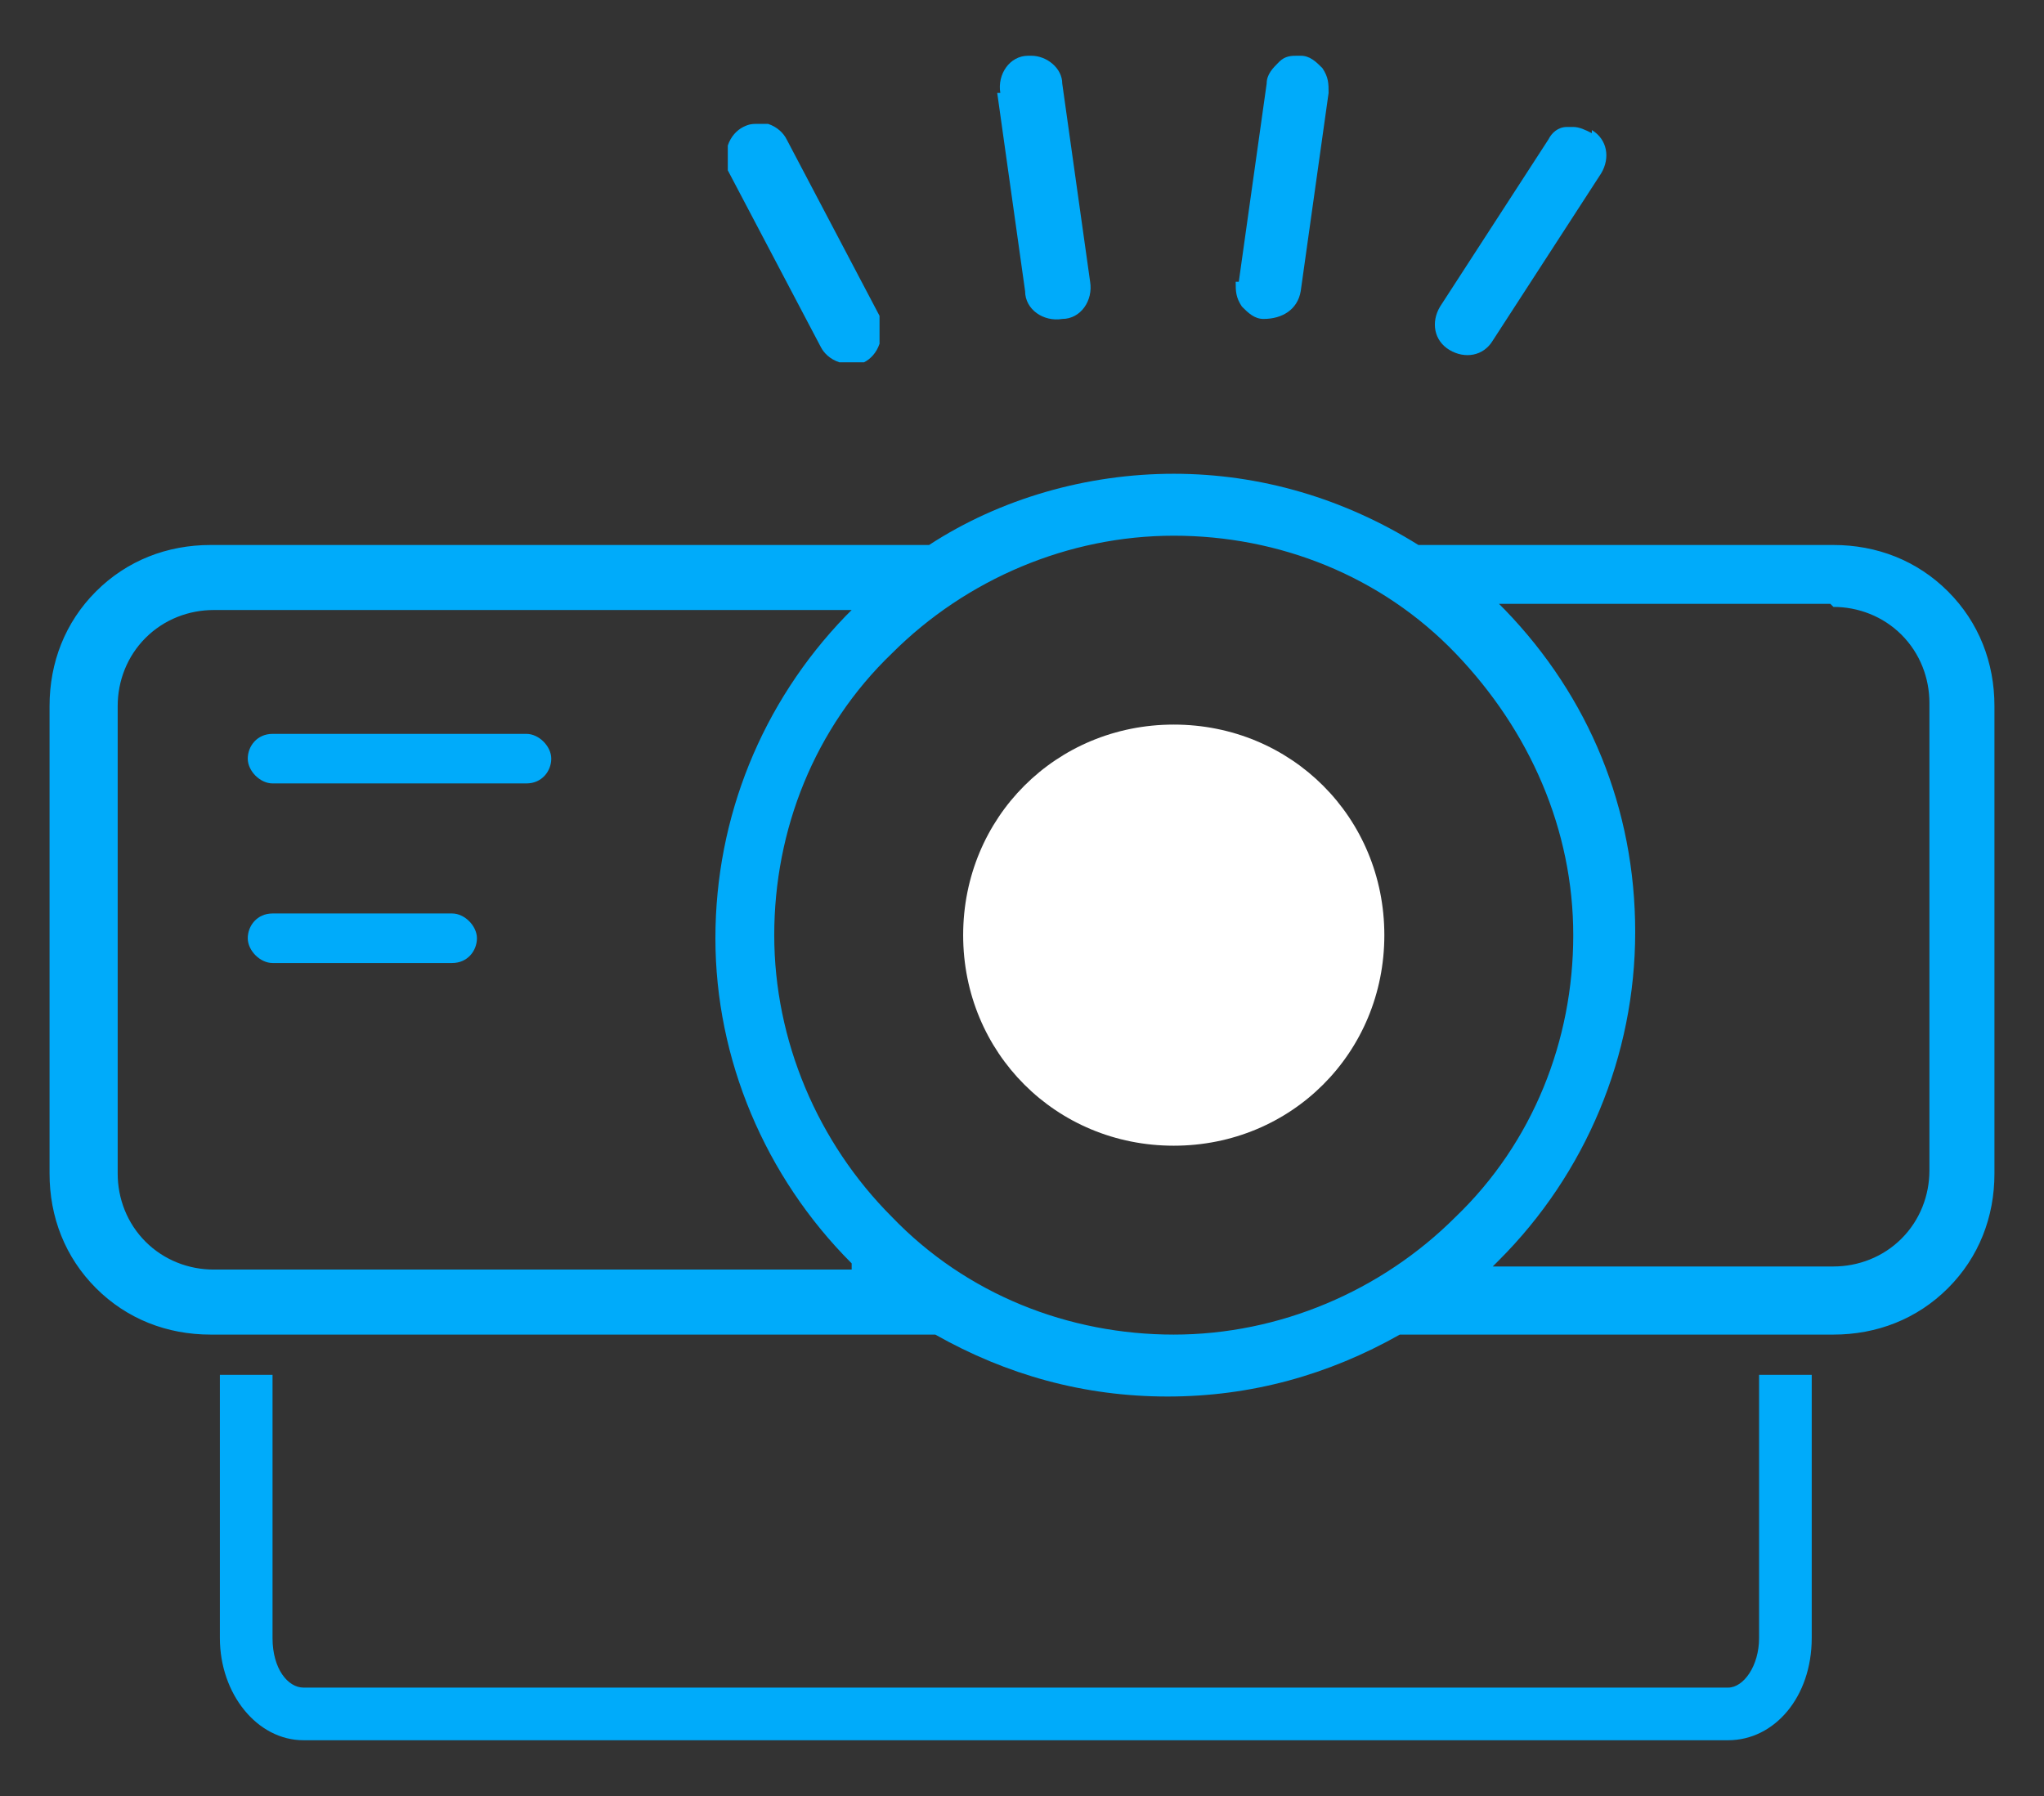
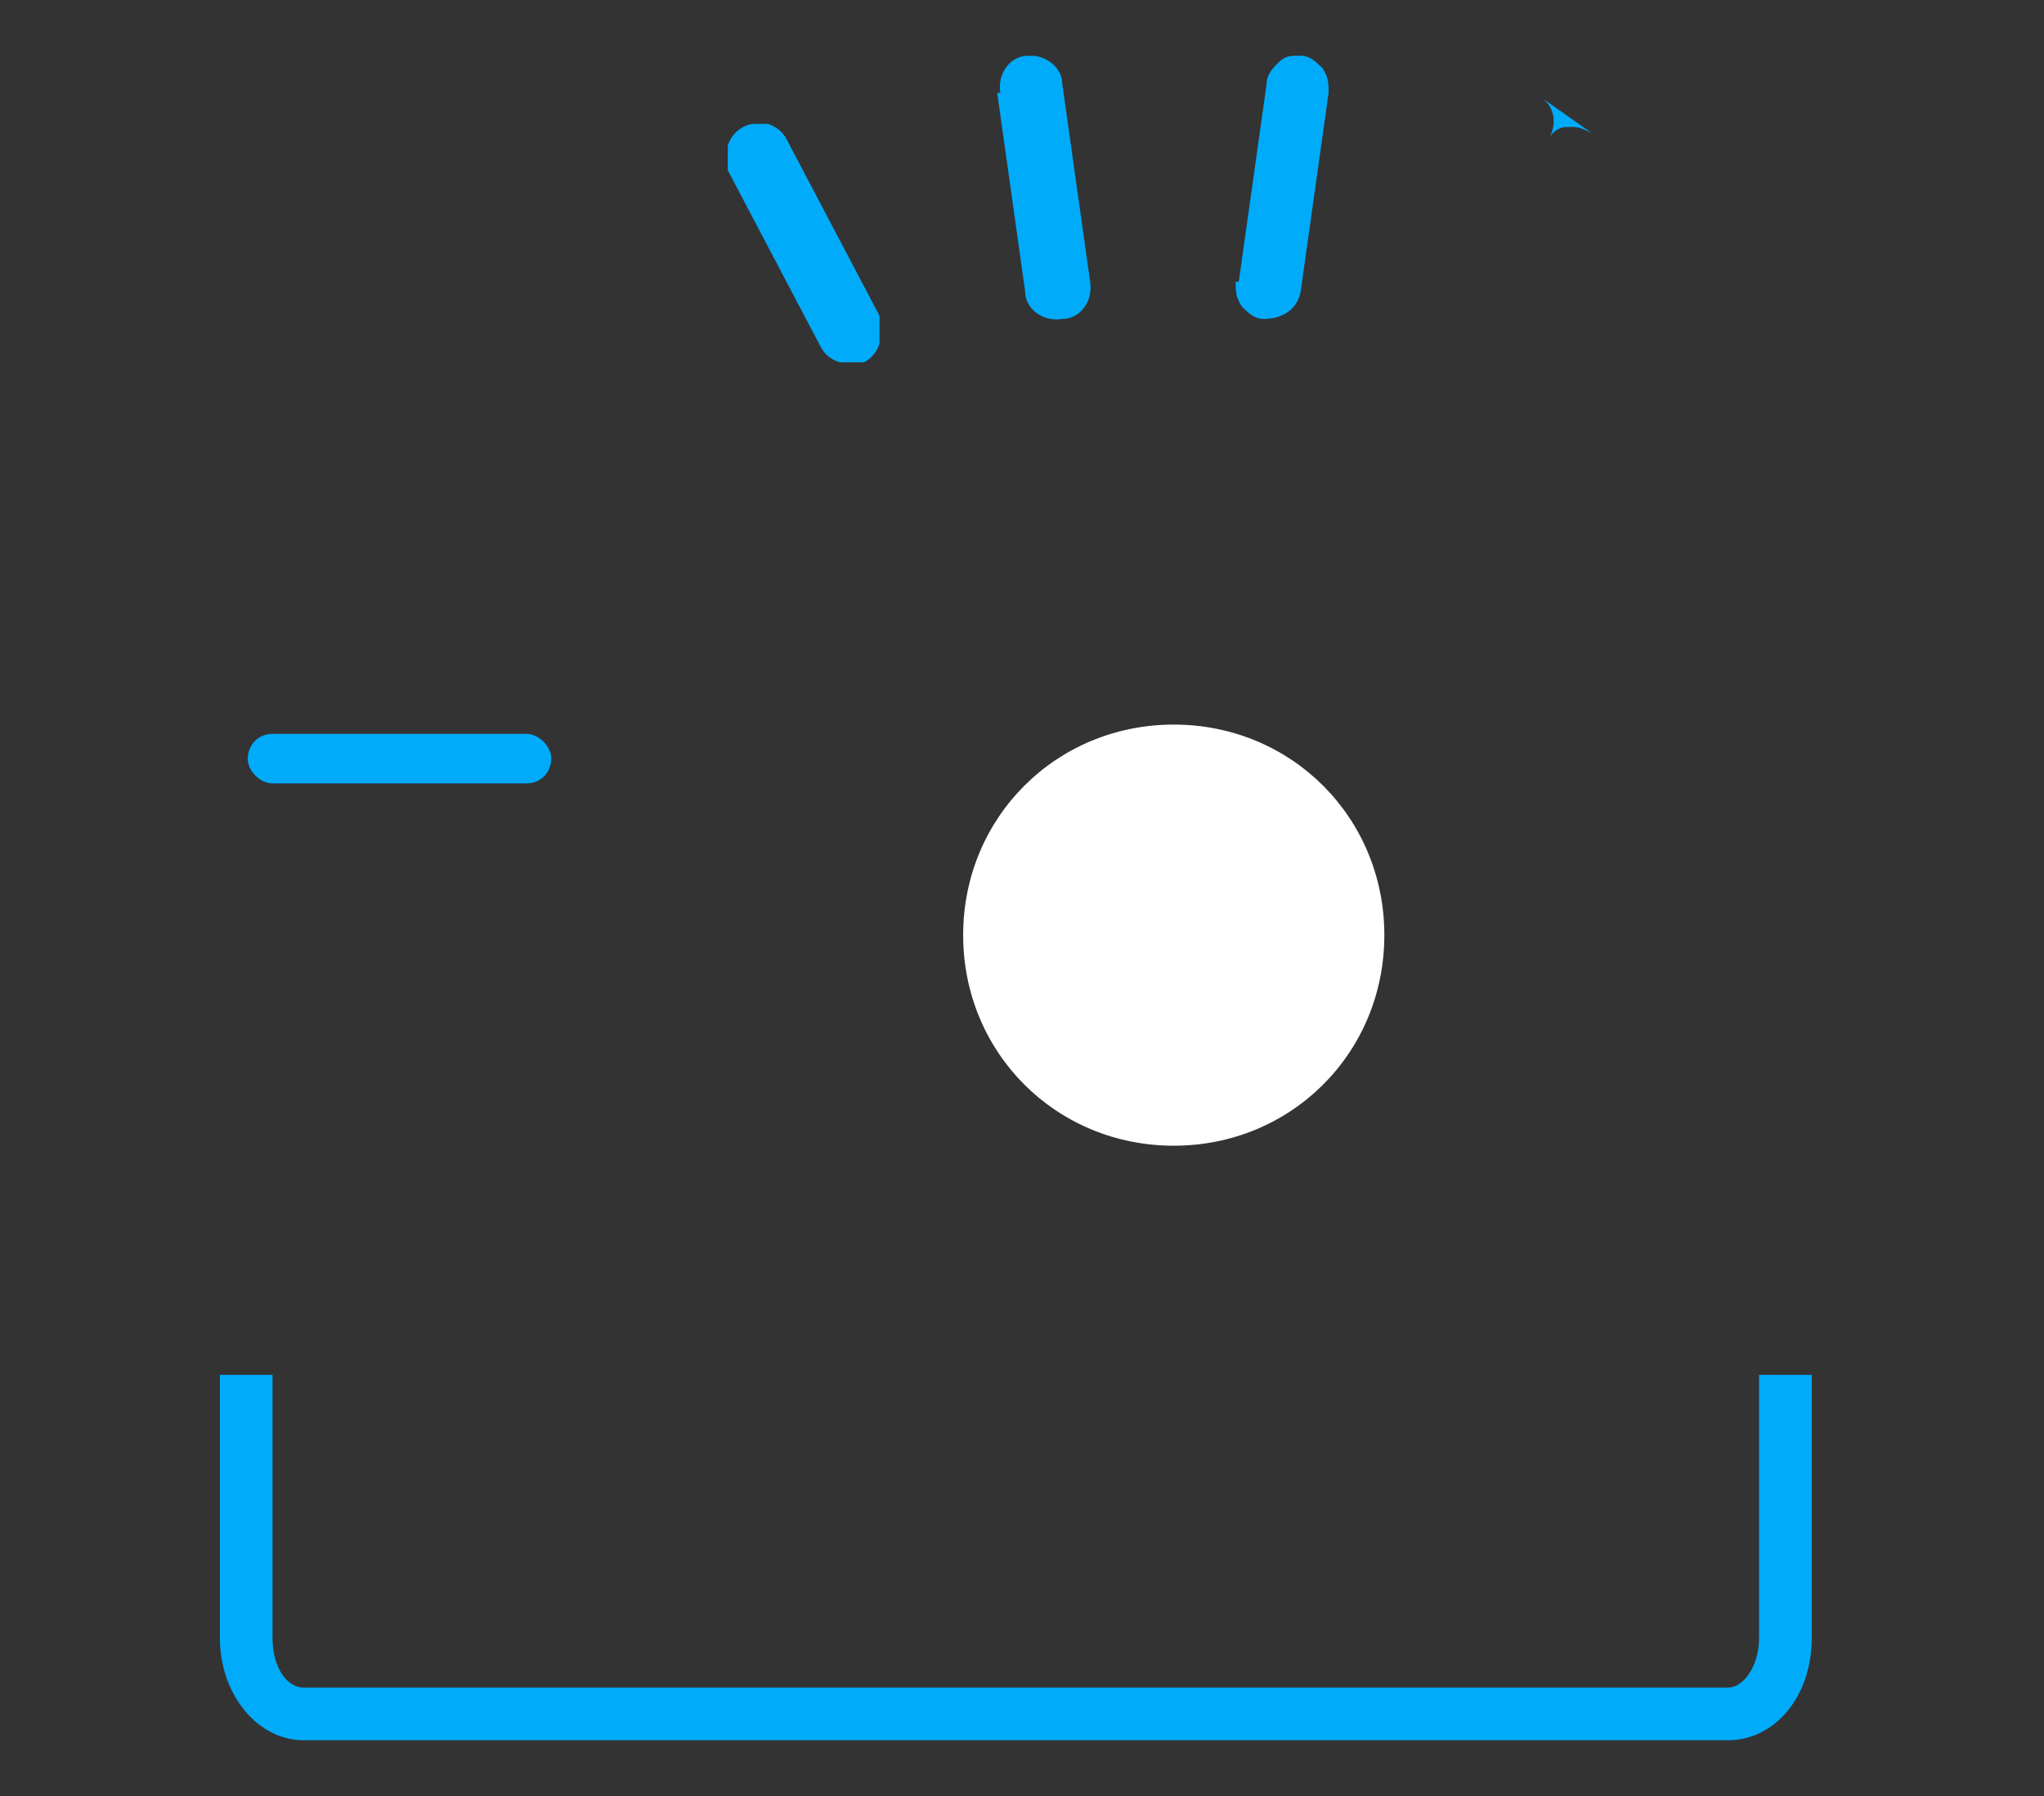
<svg xmlns="http://www.w3.org/2000/svg" id="Layer_1" data-name="Layer 1" version="1.1" viewBox="0 0 66 58">
  <rect x="0" y="0" width="66" height="58" fill="#333333" stroke="none" />
  <defs>
    <style>
      .cls-1 {
        fill: #fff;
      }

      .cls-1, .cls-2 {
        stroke-width: 0px;
      }

      .cls-2 {
        fill: #00abfa;
      }
    </style>
  </defs>
-   <path class="cls-2" d="M14.6,29.5h-5.8c-.5,0-.8.4-.8.8s.4.8.8.8h5.8c.5,0,.8-.4.8-.8s-.4-.8-.8-.8Z" />
  <path class="cls-2" d="M17,23.7h-8.2c-.5,0-.8.4-.8.8s.4.8.8.8h8.2c.5,0,.8-.4.8-.8s-.4-.8-.8-.8Z" />
  <path class="cls-1" d="M37.9,23.4c3.8,0,6.8,3,6.8,6.8s-3,6.8-6.8,6.8-6.8-3-6.8-6.8c0-3.8,3-6.8,6.8-6.8h0Z" />
  <path class="cls-2" d="M39.9,9.1c0,.3,0,.5.2.8.2.2.4.4.7.4.6,0,1.1-.3,1.2-.9h0s.9-6.4.9-6.4c0-.3,0-.5-.2-.8-.2-.2-.4-.4-.7-.4,0,0,0,0-.1,0-.2,0-.4,0-.6.2-.2.2-.4.4-.4.7l-.9,6.4Z" />
-   <path class="cls-2" d="M51.4,4.3c-.2-.1-.4-.2-.6-.2s-.1,0-.2,0c-.3,0-.5.2-.6.4l-3.5,5.4c-.3.5-.2,1.1.3,1.4.5.3,1.1.2,1.4-.3l3.5-5.4c.3-.5.2-1.1-.3-1.4Z" />
+   <path class="cls-2" d="M51.4,4.3c-.2-.1-.4-.2-.6-.2s-.1,0-.2,0c-.3,0-.5.2-.6.4l-3.5,5.4l3.5-5.4c.3-.5.2-1.1-.3-1.4Z" />
  <path class="cls-2" d="M32.2,3l.9,6.4c0,.6.6,1,1.2.9.6,0,1-.6.9-1.2l-.9-6.4c0-.5-.5-.9-1-.9s0,0-.1,0c-.6,0-1,.6-.9,1.2Z" />
  <path class="cls-2" d="M28.4,10.2l-3-5.7c-.1-.2-.3-.4-.6-.5,0,0-.2,0-.3,0-.2,0-.3,0-.5.1-.2.1-.4.3-.5.6,0,.3,0,.5,0,.8l3,5.7c.1.2.3.4.6.5.3,0,.5,0,.8,0,.2-.1.4-.3.5-.6,0-.3,0-.5,0-.8h0Z" />
-   <path class="cls-2" d="M45.4,43.1h0s13.8,0,13.8,0c1.4,0,2.7-.5,3.7-1.5,1-1,1.5-2.3,1.5-3.7v-15.1c0-1.4-.5-2.7-1.5-3.7-1-1-2.3-1.5-3.7-1.5h-13.4c-2.4-1.5-5.1-2.3-7.9-2.3s-5.6.8-7.9,2.3h0s0,0,0,0c0,0-.2,0-.2,0H6.8c-1.4,0-2.7.5-3.7,1.5-1,1-1.5,2.3-1.5,3.7v15.1c0,1.4.5,2.7,1.5,3.7,1,1,2.3,1.5,3.7,1.5h23.4s0,0,0,0h0s0,0,0,0c2.3,1.3,4.8,2,7.5,2s5.2-.7,7.5-2ZM59.2,19.6c.8,0,1.6.3,2.2.9.6.6.9,1.4.9,2.2v15.1c0,.8-.3,1.6-.9,2.2-.6.6-1.4.9-2.2.9h-11l.2-.2s0,0,0,0c2.8-2.8,4.4-6.6,4.4-10.6s-1.5-7.6-4.2-10.4l-.2-.2h10.7ZM27.5,41h-.1s-20.5,0-20.5,0c-.8,0-1.6-.3-2.2-.9-.6-.6-.9-1.4-.9-2.2v-15.1c0-.8.3-1.6.9-2.2s1.4-.9,2.2-.9h20.6l-.2.2c-2.7,2.8-4.2,6.5-4.2,10.4s1.6,7.7,4.4,10.5c0,0,0,0,0,0h0v.2ZM28.8,39.3c-2.4-2.4-3.8-5.7-3.8-9.1s1.3-6.7,3.8-9.1c2.4-2.4,5.7-3.8,9.1-3.8s6.7,1.3,9.1,3.8,3.8,5.7,3.8,9.1-1.3,6.7-3.8,9.1c-2.4,2.4-5.7,3.8-9.1,3.8s-6.7-1.3-9.1-3.8Z" />
  <path class="cls-2" d="M55.8,56.2H9.8c-1.5,0-2.7-1.5-2.7-3.3v-8.5h1.7v8.5c0,1,.5,1.6,1,1.6h46c.5,0,1-.7,1-1.6v-8.5h1.7v8.5c0,1.9-1.2,3.3-2.7,3.3Z" />
</svg>